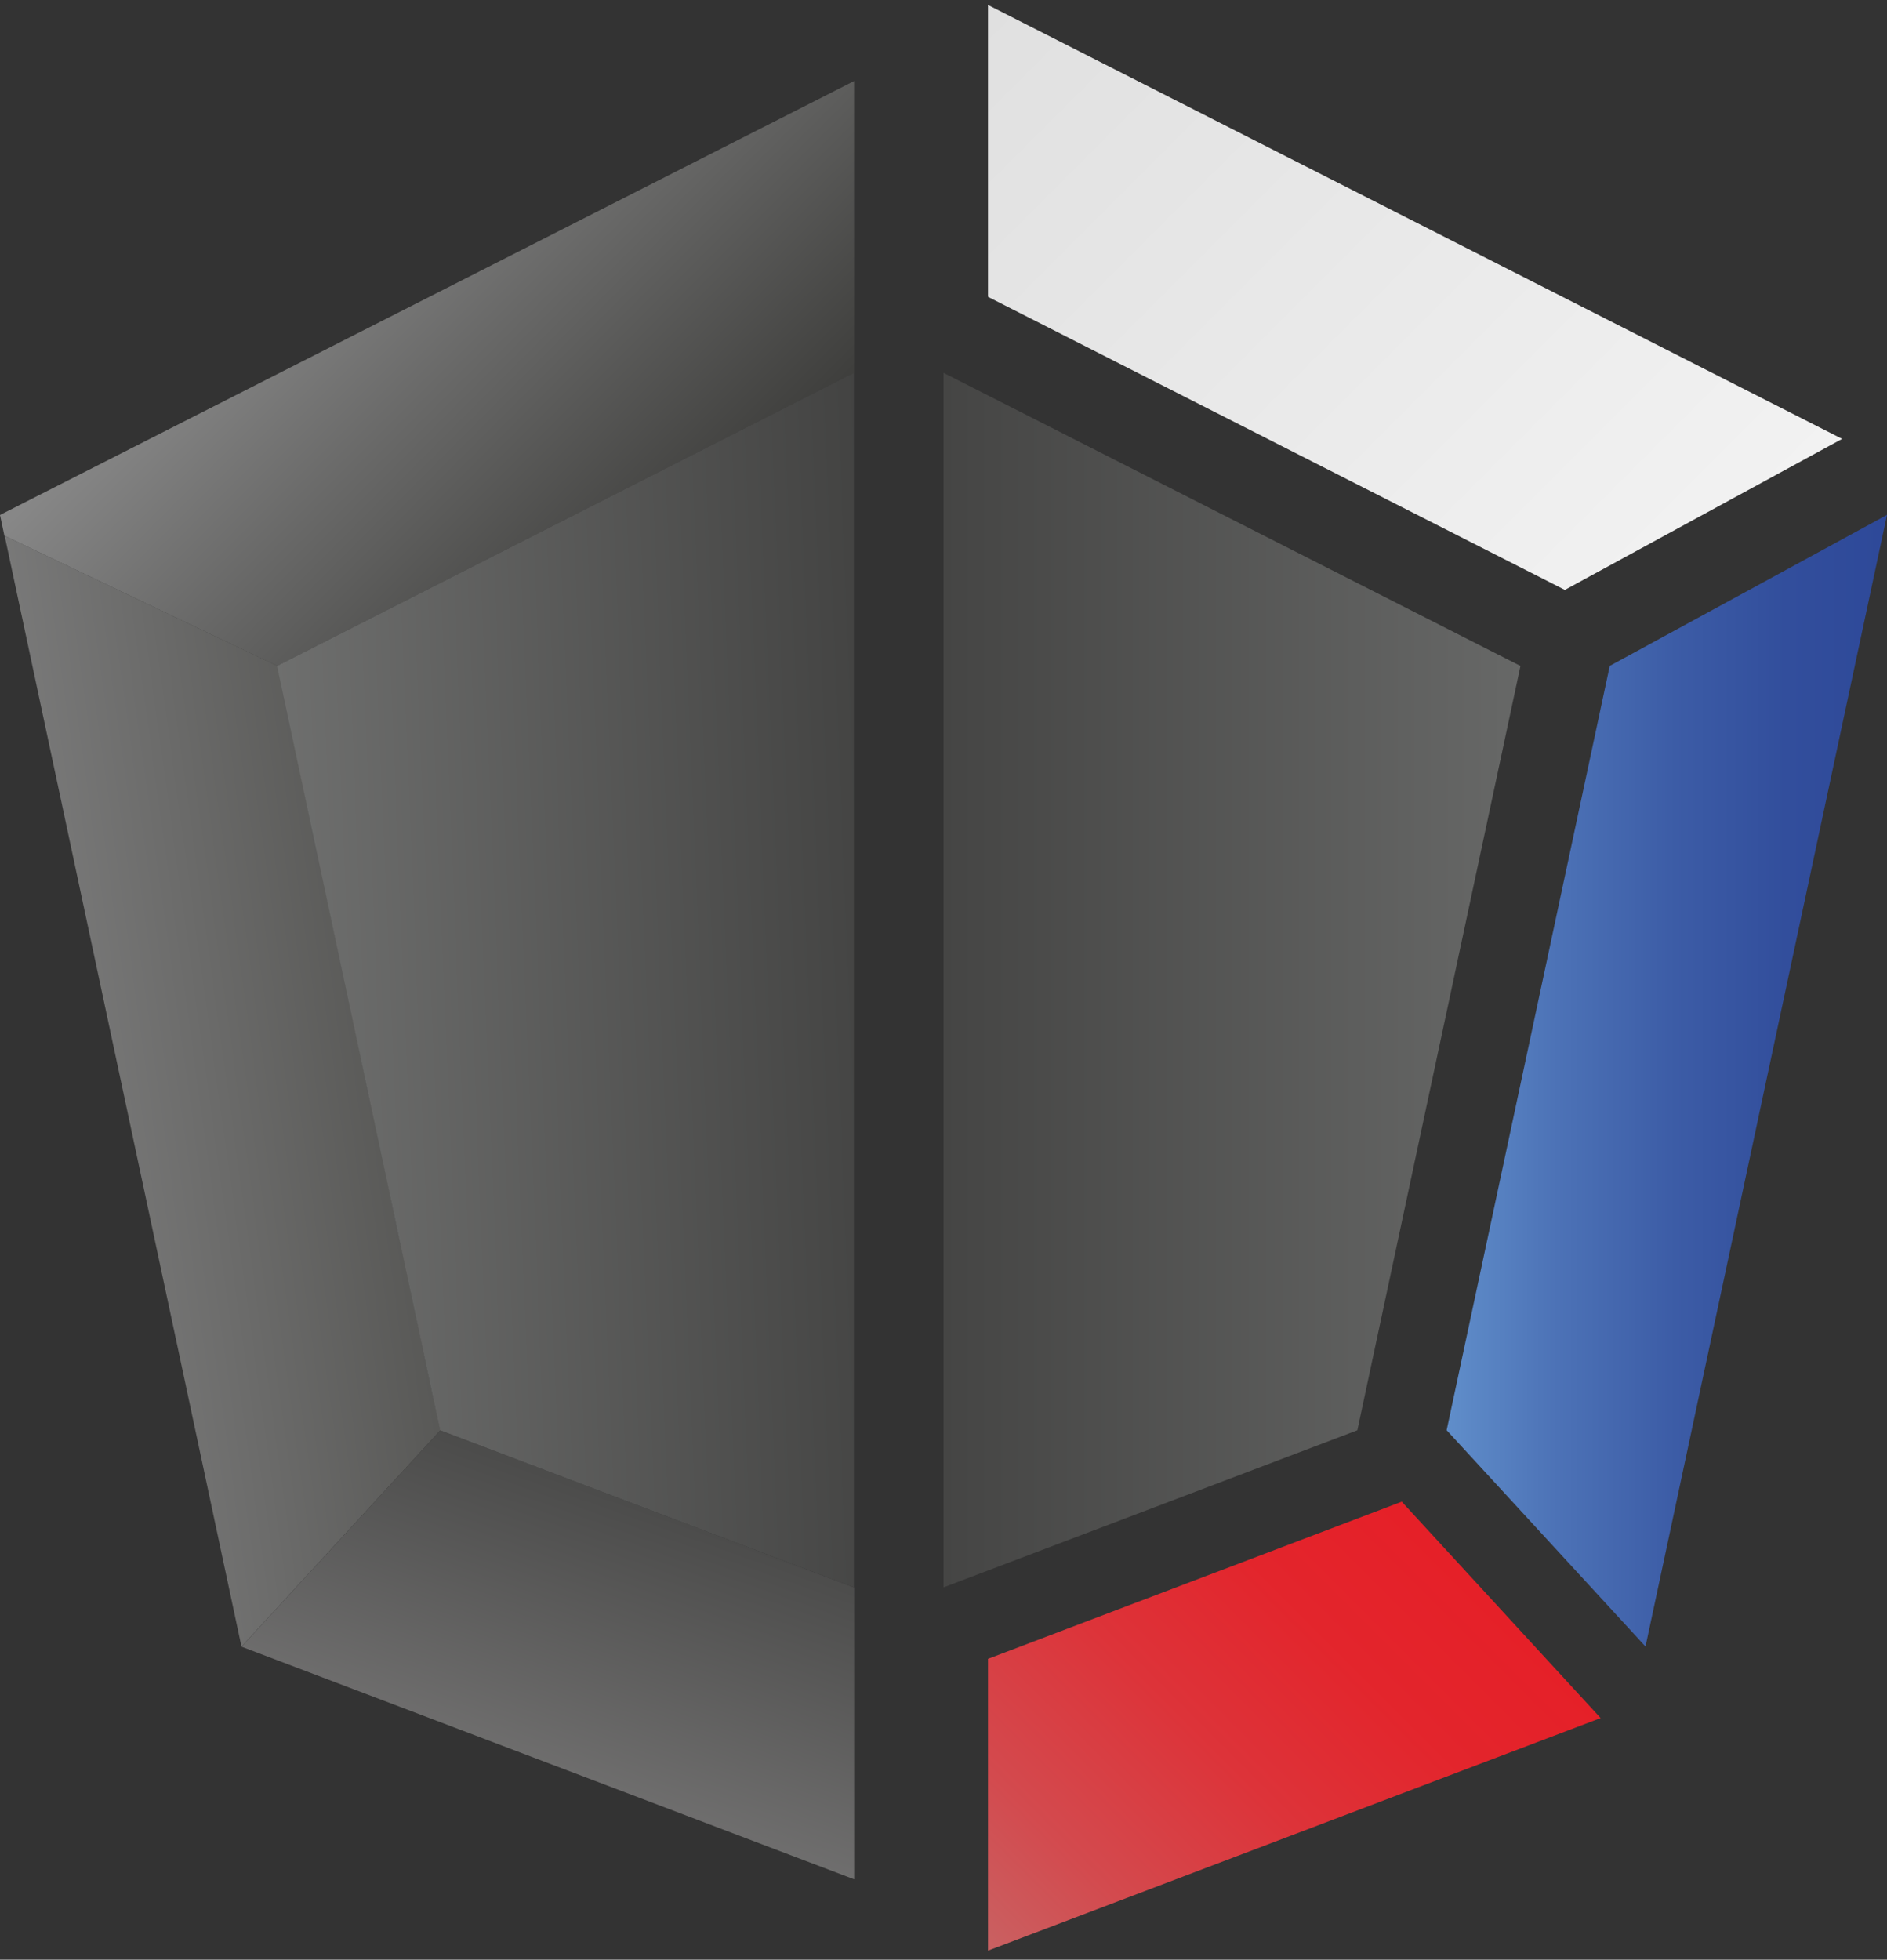
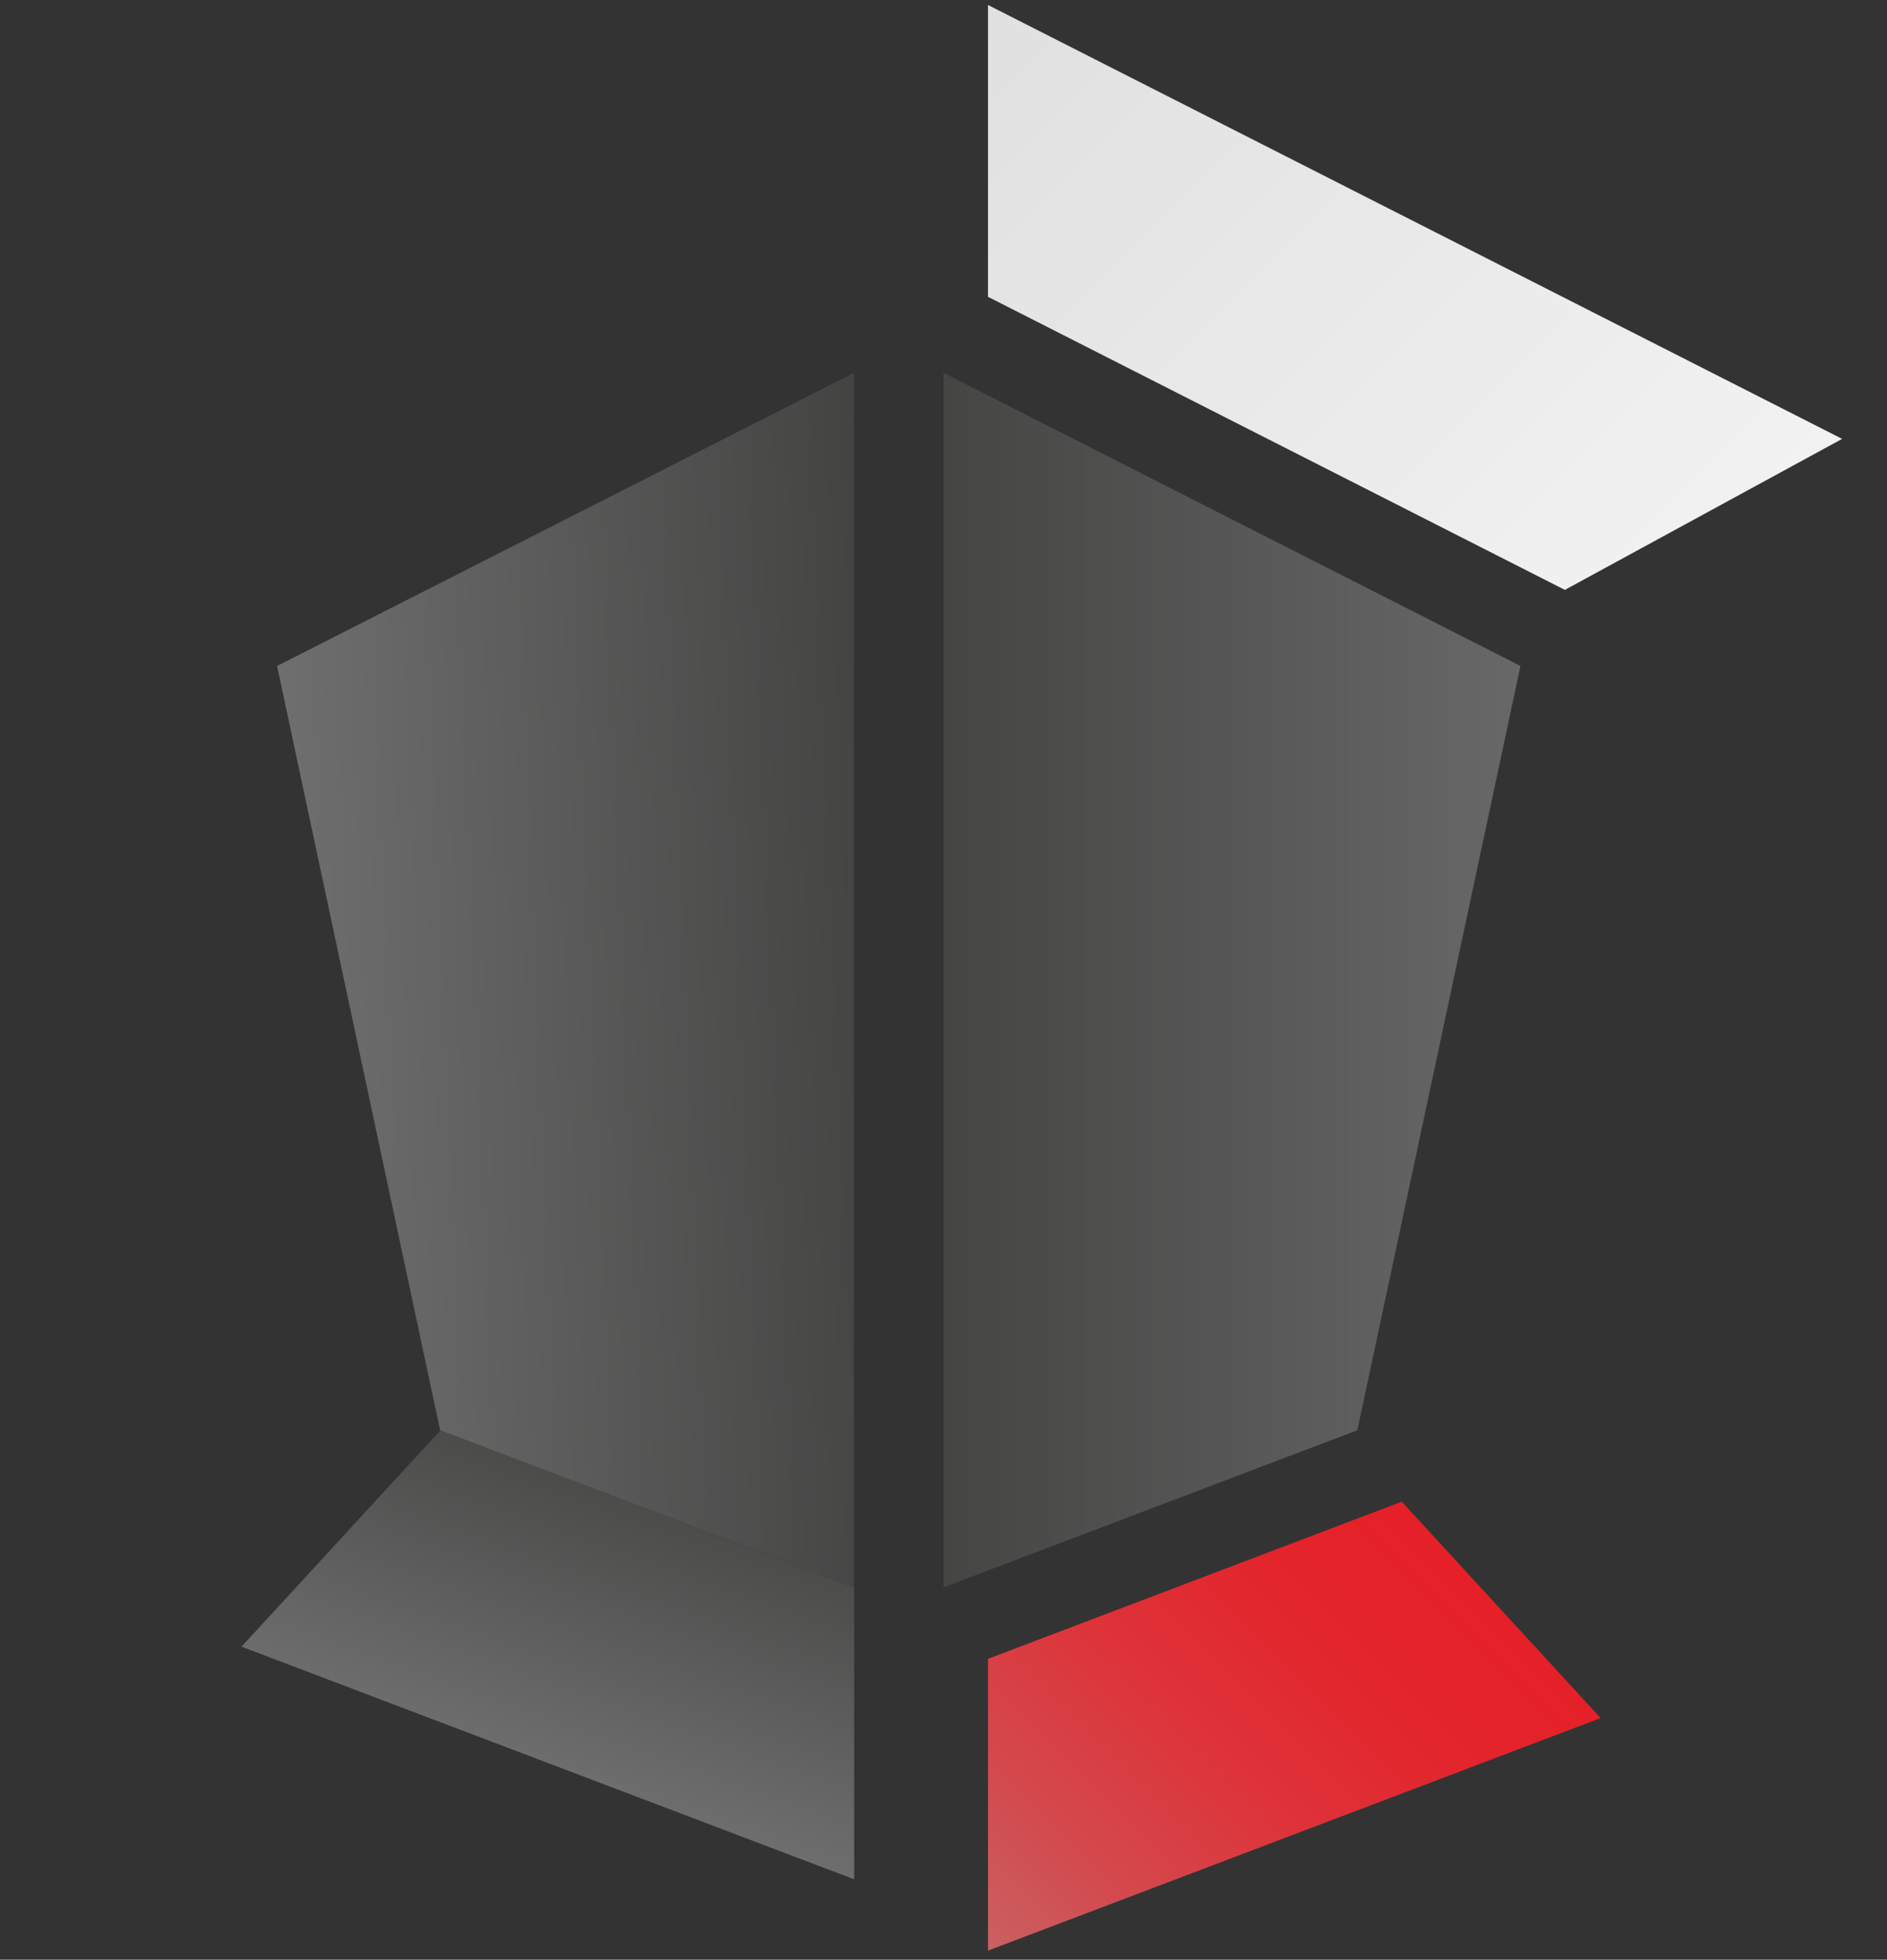
<svg xmlns="http://www.w3.org/2000/svg" width="183" height="190" viewBox="0 0 183 190" fill="none">
  <rect x="0" y="0" width="183" height="190" fill="#333333" stroke="none" />
-   <path d="M82.828 7.858V36.153L26.888 64.568L0.425 51.937L0 49.927L82.828 7.858Z" fill="url(#paint0_linear_283_189)" />
-   <path d="M42.704 138.672L23.418 159.646L0.451 51.94L26.914 64.571L42.704 138.672Z" fill="url(#paint1_linear_283_189)" />
  <path d="M82.836 153.908V182.203L23.422 159.65L42.708 138.676L82.836 153.908Z" fill="url(#paint2_linear_283_189)" />
  <path d="M155.228 166.571L95.814 189.118V160.829L135.942 145.591L155.228 166.571Z" fill="url(#paint3_linear_283_189)" />
-   <path d="M183.001 49.919L159.581 159.635L140.295 138.661L156.113 64.56L183.001 49.919Z" fill="url(#paint4_linear_283_189)" />
  <path d="M178.648 42.551L151.76 57.192L95.814 28.777V0.482L178.648 42.551Z" fill="url(#paint5_linear_283_189)" />
  <path d="M147.453 64.566L131.635 138.667L91.507 153.899V36.15L147.453 64.566Z" fill="url(#paint6_linear_283_189)" />
  <path d="M82.811 36.15V153.899L42.682 138.667L26.87 64.566L82.811 36.15Z" fill="url(#paint7_linear_283_189)" />
  <defs>
    <linearGradient id="paint0_linear_283_189" x1="31.521" y1="19.789" x2="66.051" y2="54.319" gradientUnits="userSpaceOnUse">
      <stop stop-color="#878787" />
      <stop offset="1" stop-color="#3D3D3B" />
    </linearGradient>
    <linearGradient id="paint1_linear_283_189" x1="2.639" y1="107.204" x2="38.416" y2="102.269" gradientUnits="userSpaceOnUse">
      <stop stop-color="#7E7E7E" />
      <stop offset="1" stop-color="#585856" />
    </linearGradient>
    <linearGradient id="paint2_linear_283_189" x1="62.786" y1="143.91" x2="49.215" y2="182.155" gradientUnits="userSpaceOnUse">
      <stop stop-color="#494948" />
      <stop offset="1" stop-color="#7D7C7C" />
    </linearGradient>
    <linearGradient id="paint3_linear_283_189" x1="97.955" y1="191.265" x2="139.783" y2="149.432" gradientUnits="userSpaceOnUse">
      <stop stop-color="#C96162" />
      <stop offset="0.21" stop-color="#D34A4E" />
      <stop offset="0.5" stop-color="#DD3339" />
      <stop offset="0.76" stop-color="#E3252C" />
      <stop offset="0.99" stop-color="#E52028" />
    </linearGradient>
    <linearGradient id="paint4_linear_283_189" x1="140.295" y1="104.774" x2="183.001" y2="104.774" gradientUnits="userSpaceOnUse">
      <stop stop-color="#608ECA" />
      <stop offset="0.24" stop-color="#4D73B7" />
      <stop offset="0.52" stop-color="#3C5CA6" />
      <stop offset="0.77" stop-color="#324E9C" />
      <stop offset="0.99" stop-color="#2E4999" />
    </linearGradient>
    <linearGradient id="paint5_linear_283_189" x1="98.931" y1="-2.635" x2="161.383" y2="59.816" gradientUnits="userSpaceOnUse">
      <stop stop-color="#E0E0E0" />
      <stop offset="1" stop-color="#F2F2F2" />
    </linearGradient>
    <linearGradient id="paint6_linear_283_189" x1="147.598" y1="95.17" x2="91.465" y2="95.17" gradientUnits="userSpaceOnUse">
      <stop stop-color="#676867" />
      <stop offset="1" stop-color="#454544" />
    </linearGradient>
    <linearGradient id="paint7_linear_283_189" x1="3.543" y1="105.04" x2="92.369" y2="101.339" gradientUnits="userSpaceOnUse">
      <stop stop-color="#818281" />
      <stop offset="1" stop-color="#3E3E3D" />
    </linearGradient>
  </defs>
</svg>